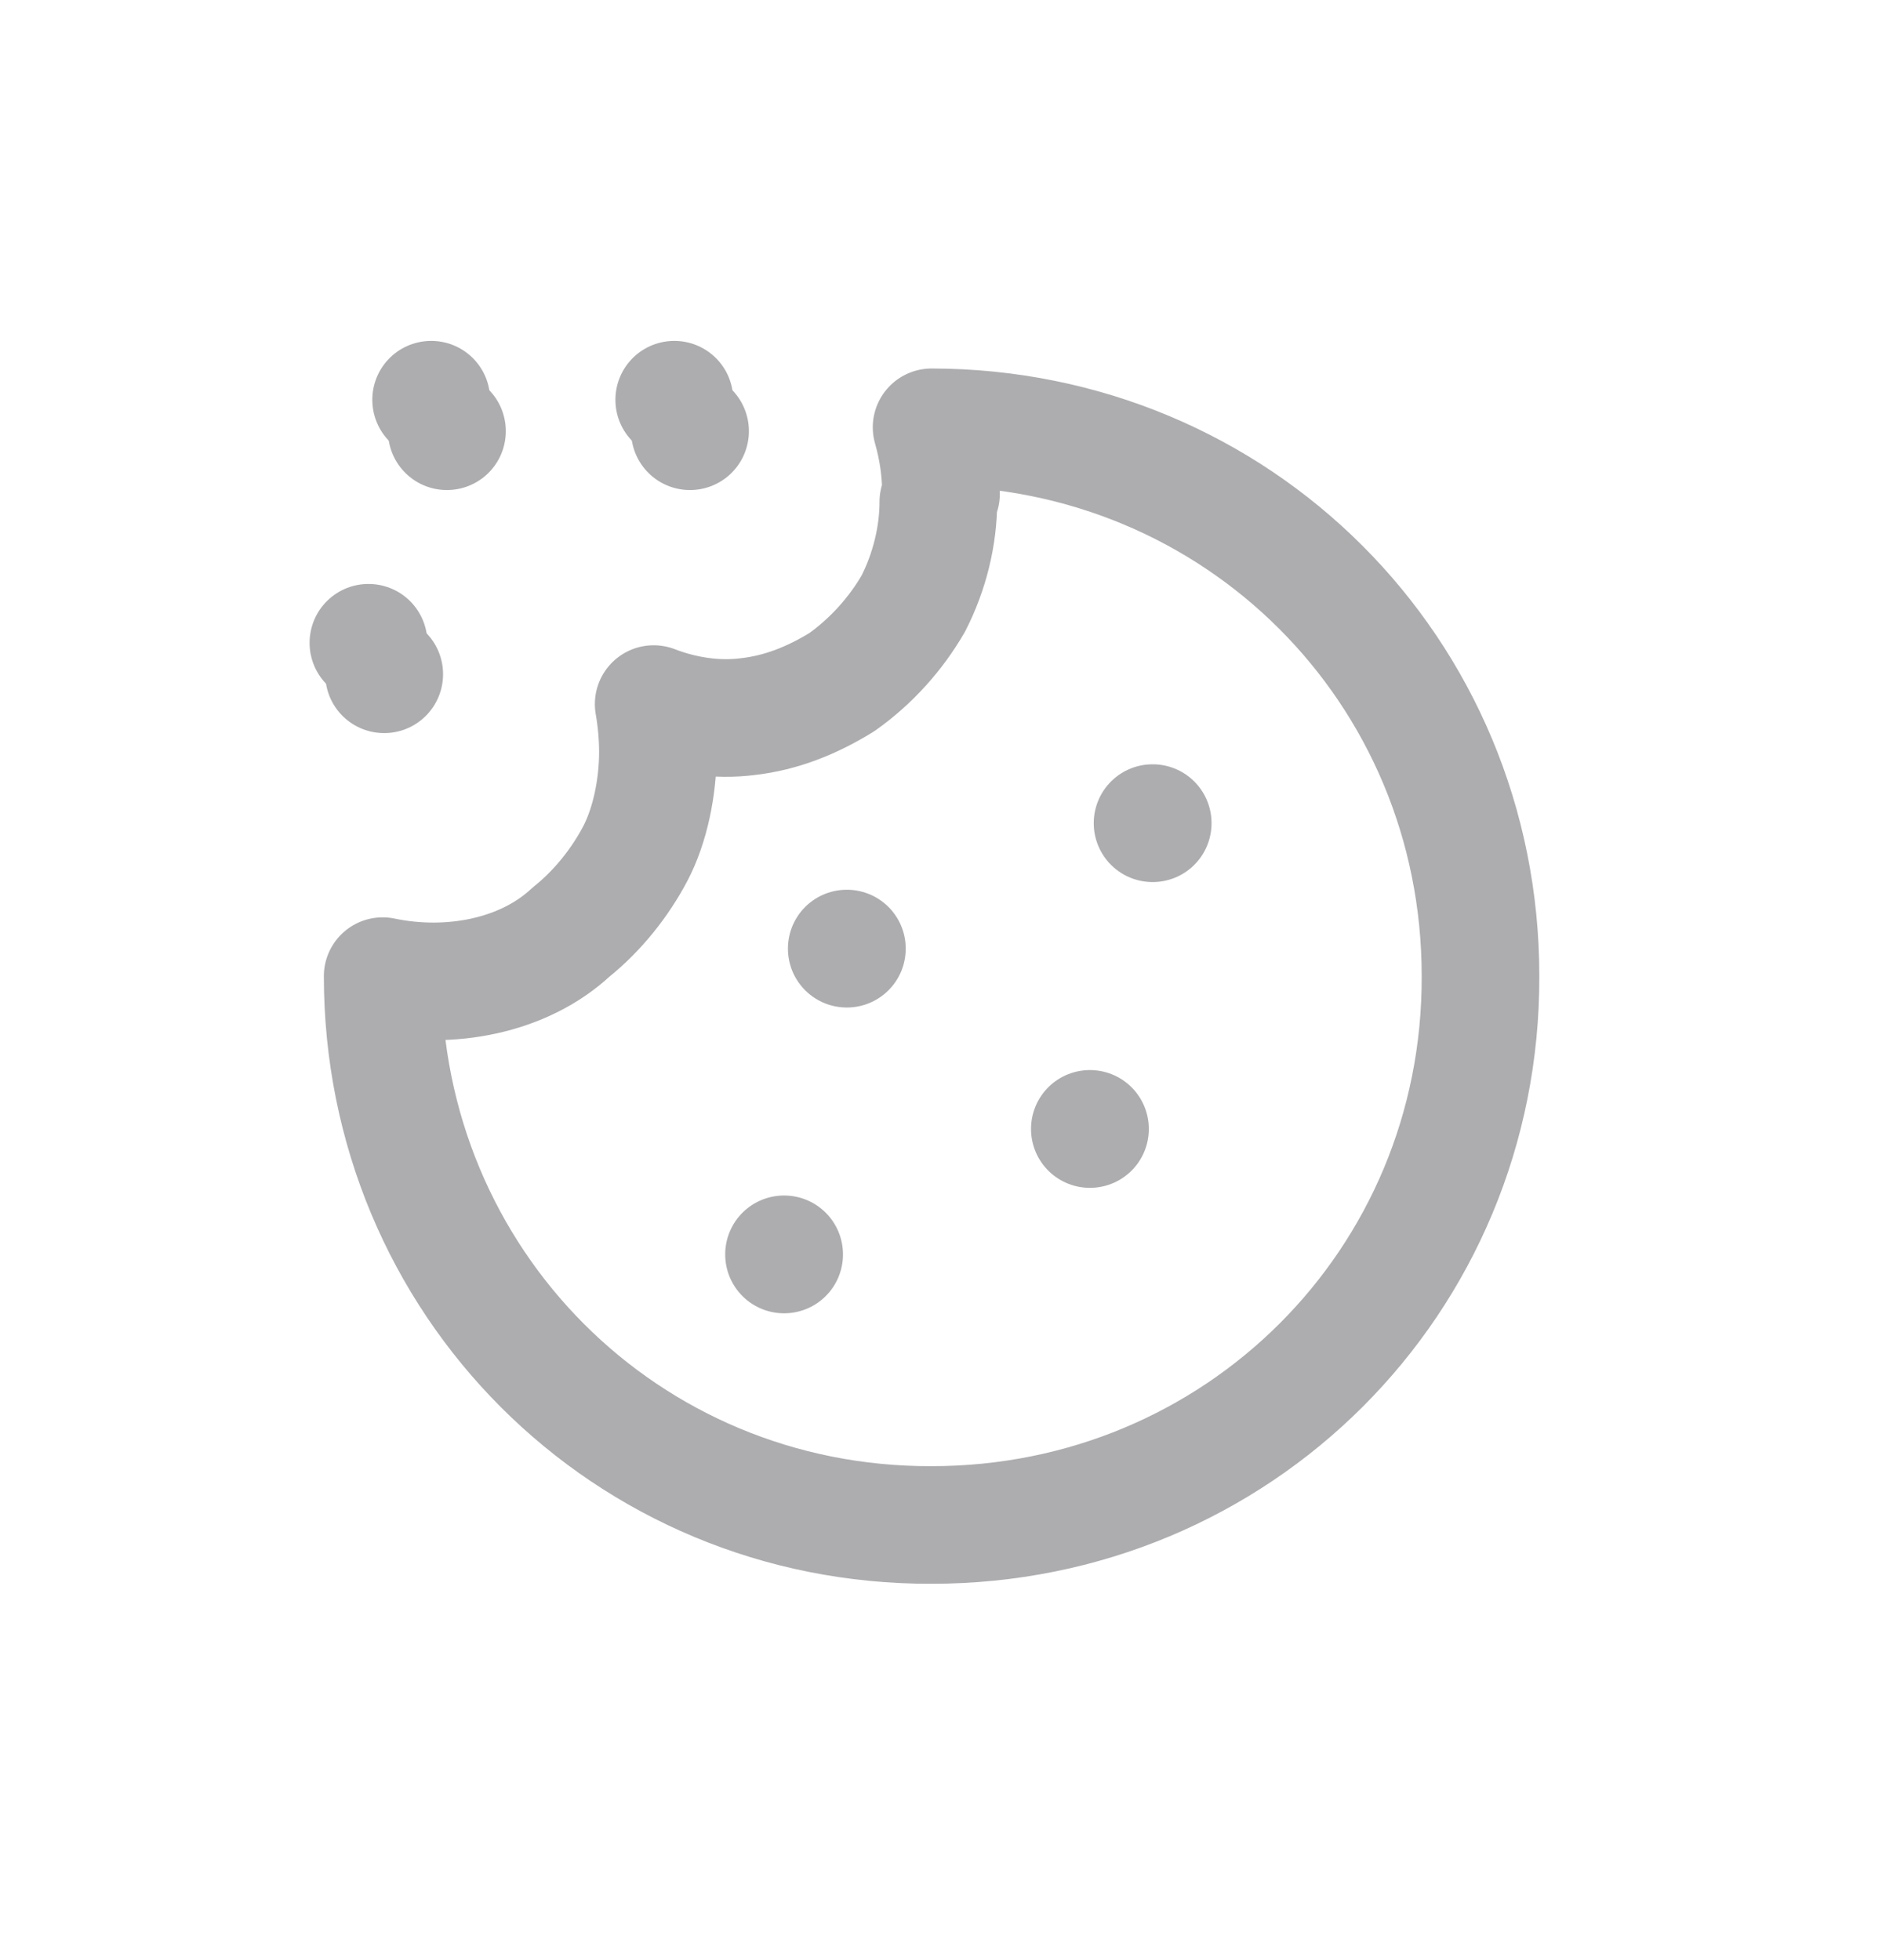
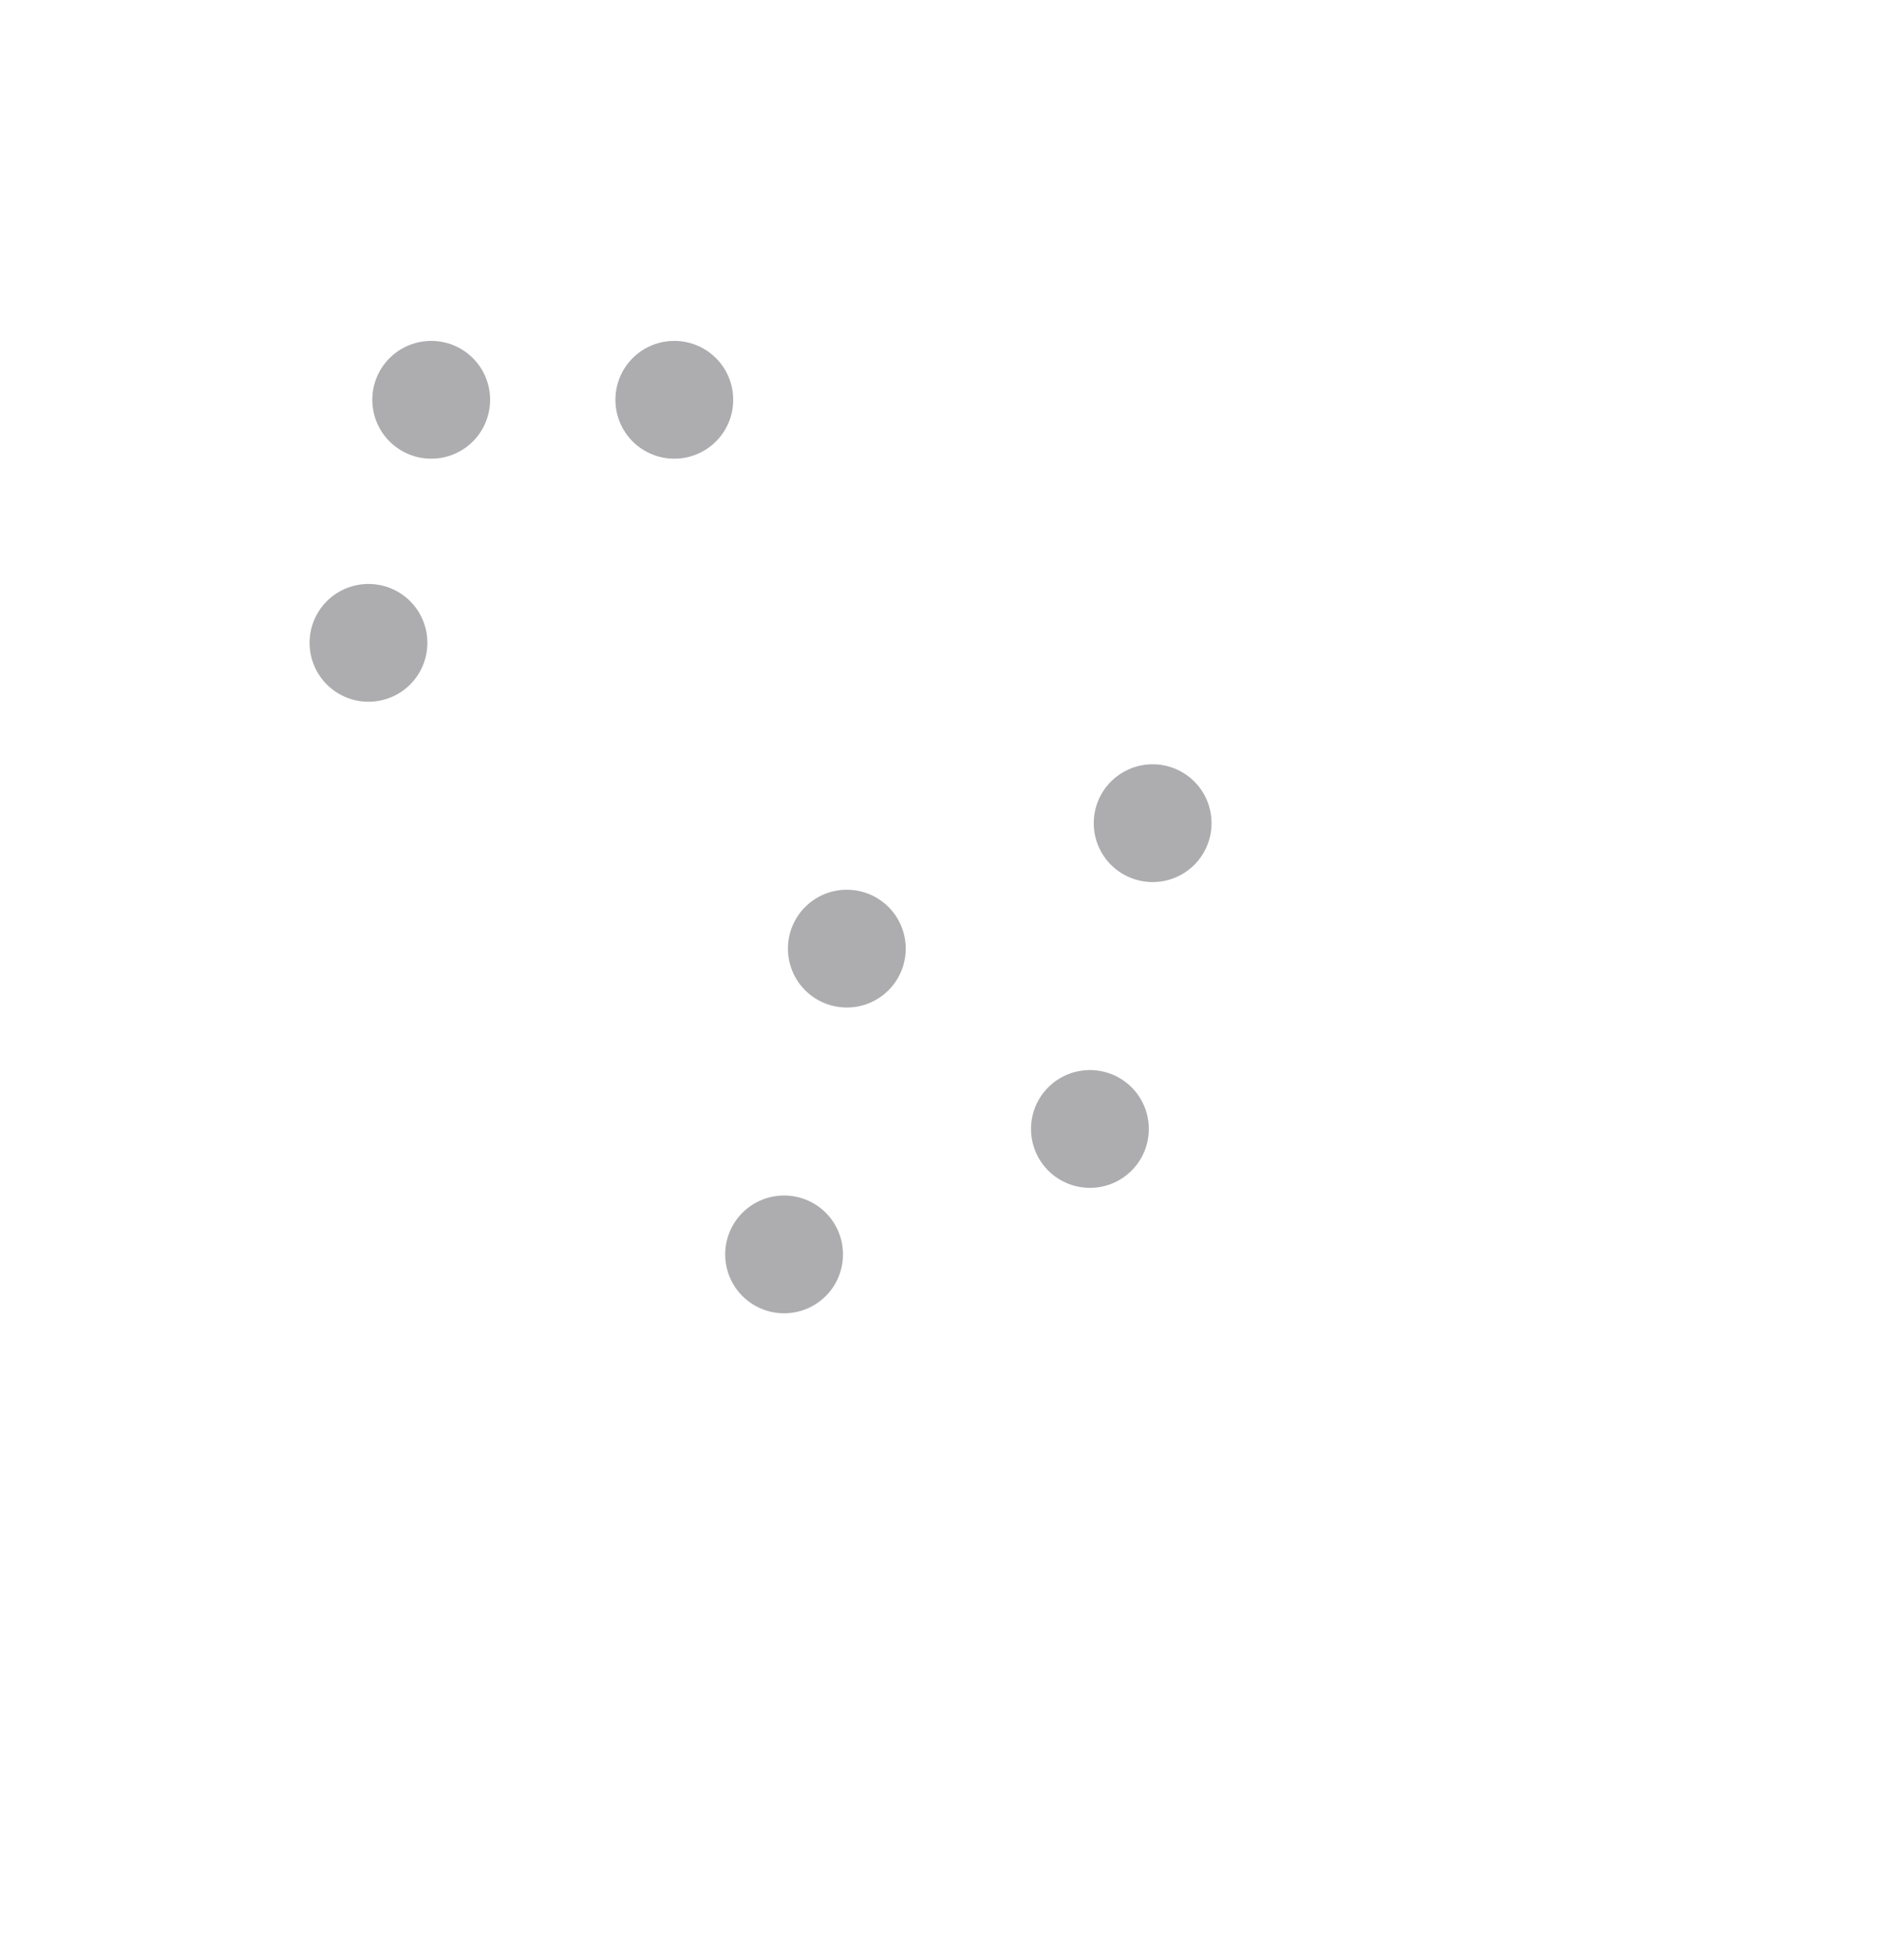
<svg xmlns="http://www.w3.org/2000/svg" width="24" height="25" fill="none" version="1.1" viewBox="0 0 24 25">
-   <path d="m12 6.3c0-0.29-0.04-0.57-0.12-0.85 3.9 0.004 7 3.1 7 7 0.012 3.9-3.1 7-7 7-3.9 0.012-7-3.1-7-7 0.86 0.18 1.8-0.002 2.4-0.56 0.35-0.28 0.63-0.64 0.82-1s0.29-0.85 0.29-1.3c-4.4e-4 -0.2-0.019-0.41-0.054-0.61 0.39 0.15 0.81 0.21 1.2 0.16 0.42-0.048 0.81-0.2 1.2-0.44 0.38-0.27 0.69-0.62 0.91-1 0.21-0.41 0.32-0.87 0.32-1.3zm-7.1 2.3v-0.002h-0.002v0.002h0.002zm3.9-3.1v-0.002h-0.002v0.002h0.002zm-3.1 0v-0.002h-0.002v0.002h0.002z" stroke="#ADACAF" stroke-linecap="round" stroke-linejoin="round" stroke-width="1.5" />
  <path d="m10 16v-0.002h-0.002v0.002h0.002zm3.9-1.6v-0.002h-0.002v0.002h0.002zm-3.1-2.3v-0.002h-0.002v0.002h0.002zm3.9-1.6v-0.002h-0.002v0.002h0.002zm-10-2.3v-0.002h-0.002v0.002h0.002zm3.9-3.1v-0.002h-0.002v0.002h0.002zm-3.1 0v-0.002h-0.002v0.002h0.002z" stroke="#ADACAF" stroke-linecap="round" stroke-linejoin="round" stroke-width="1.5" />
</svg>